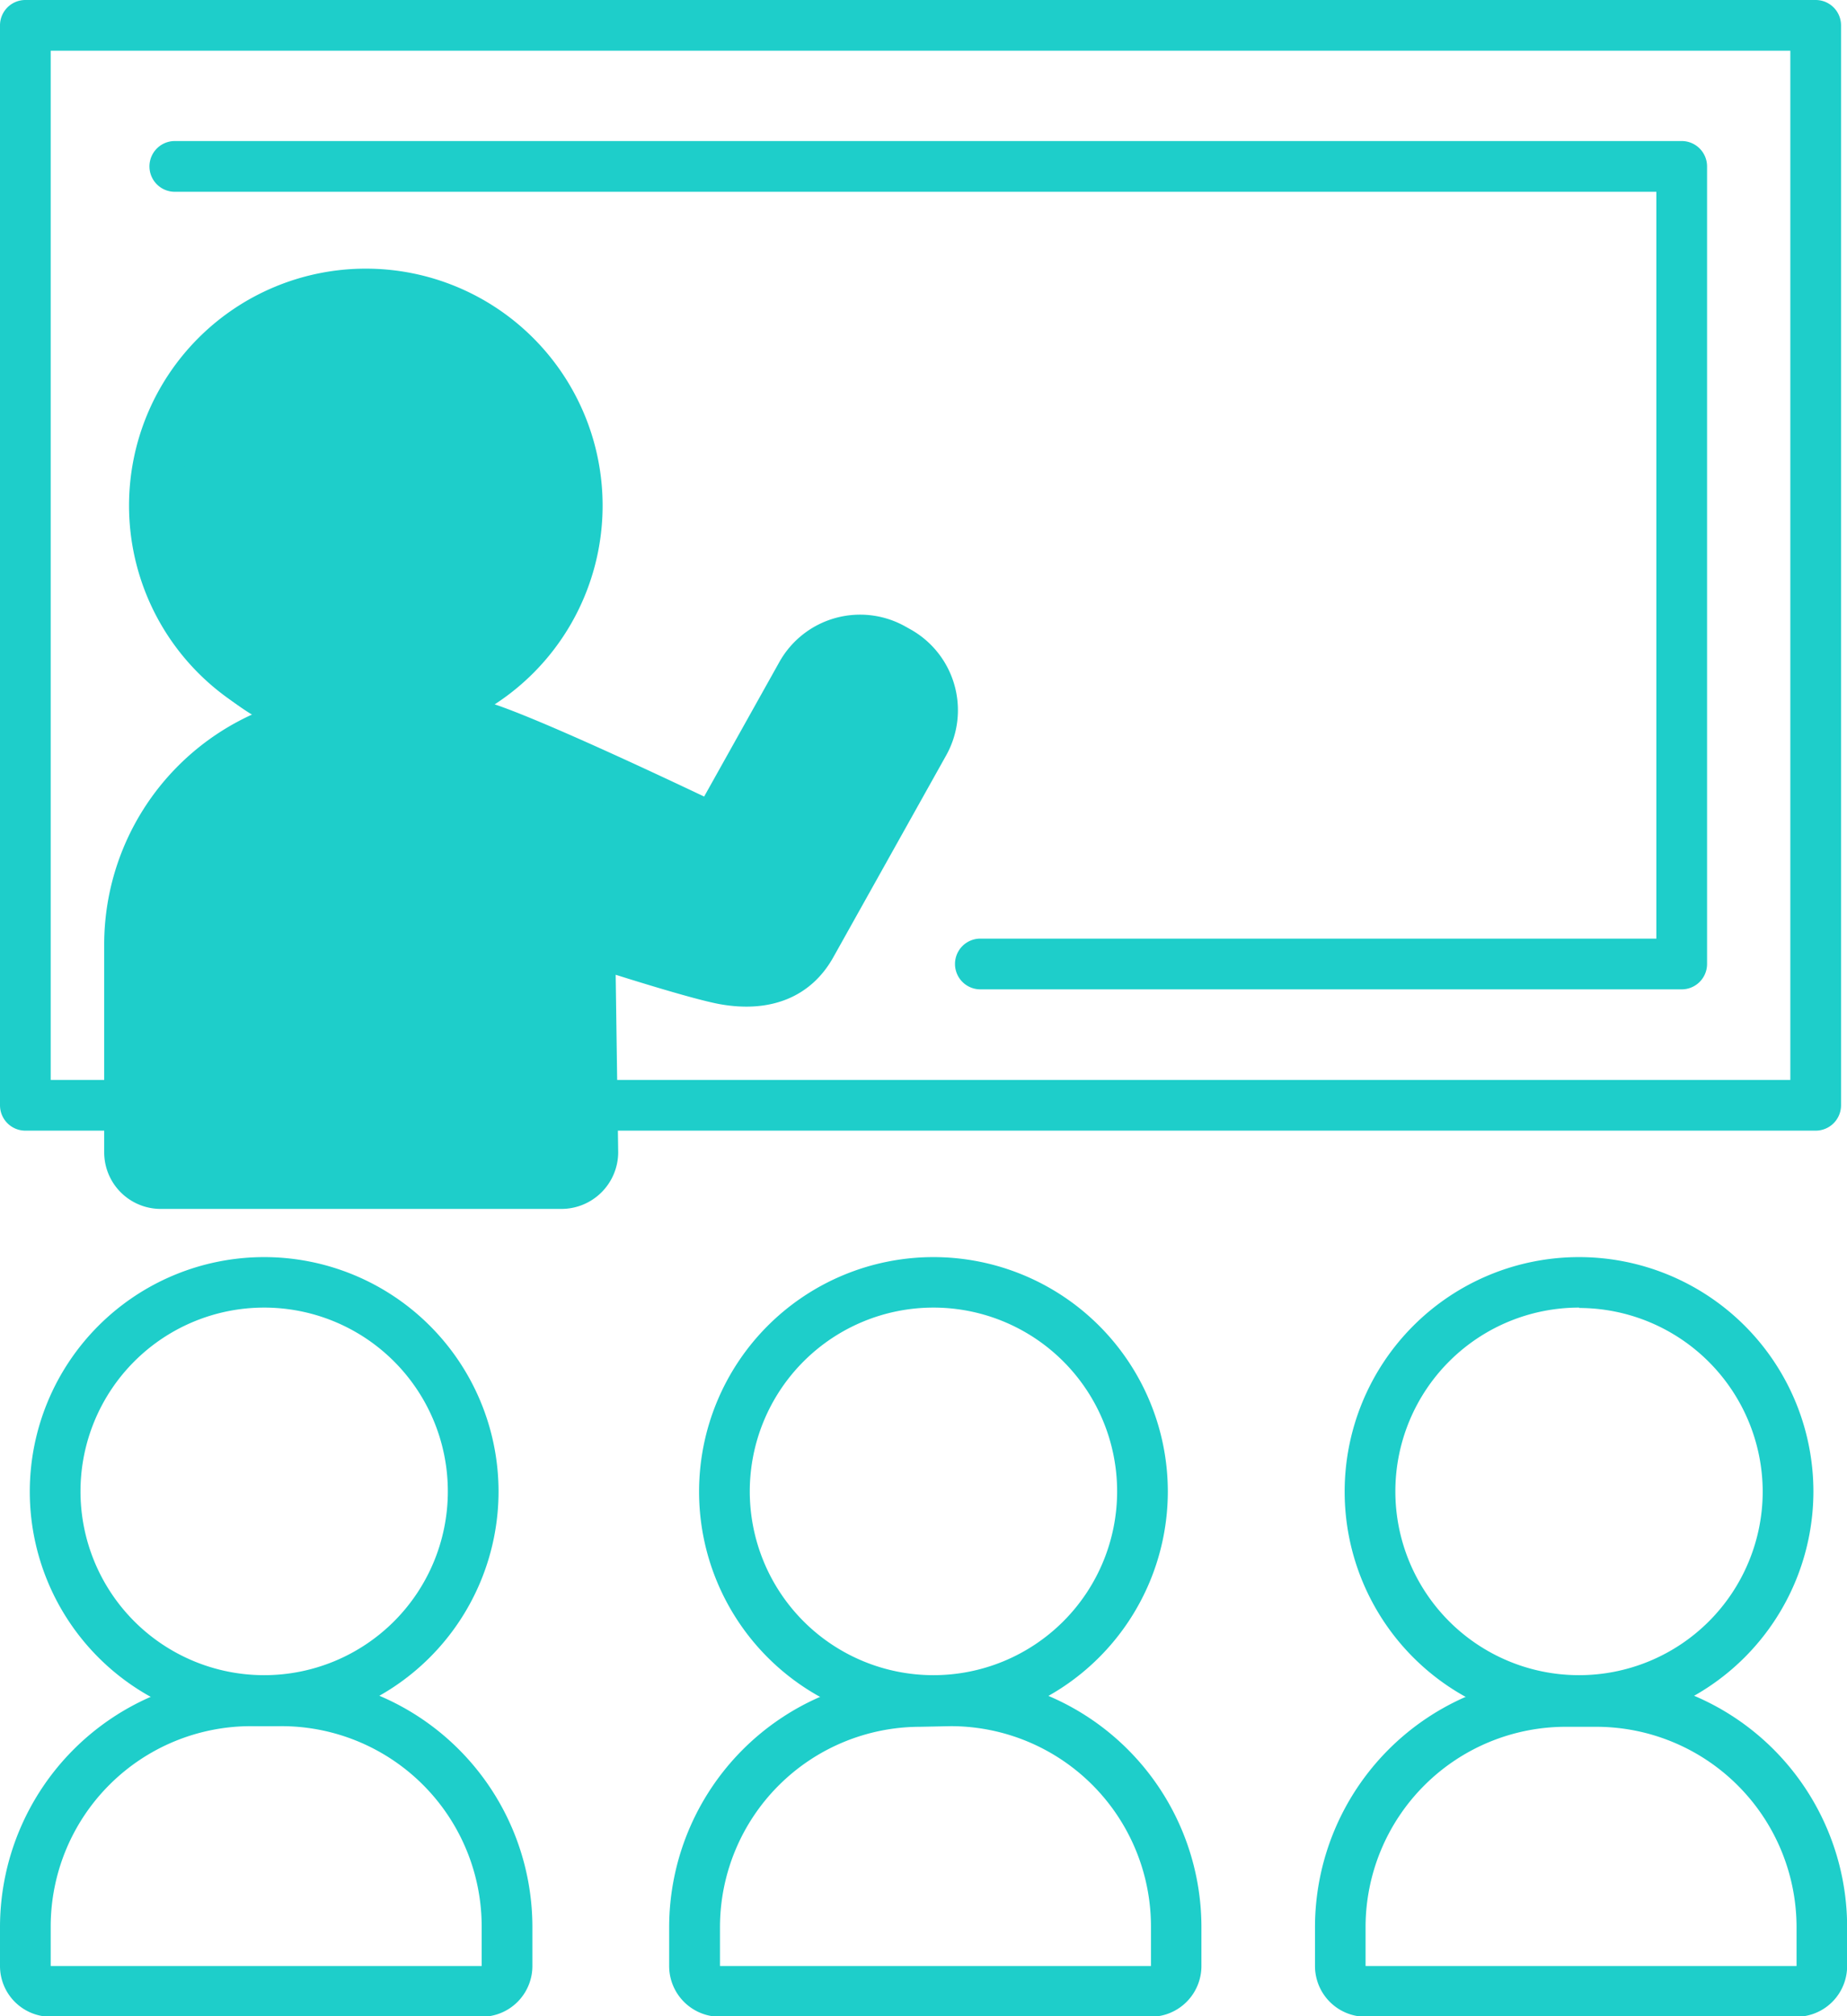
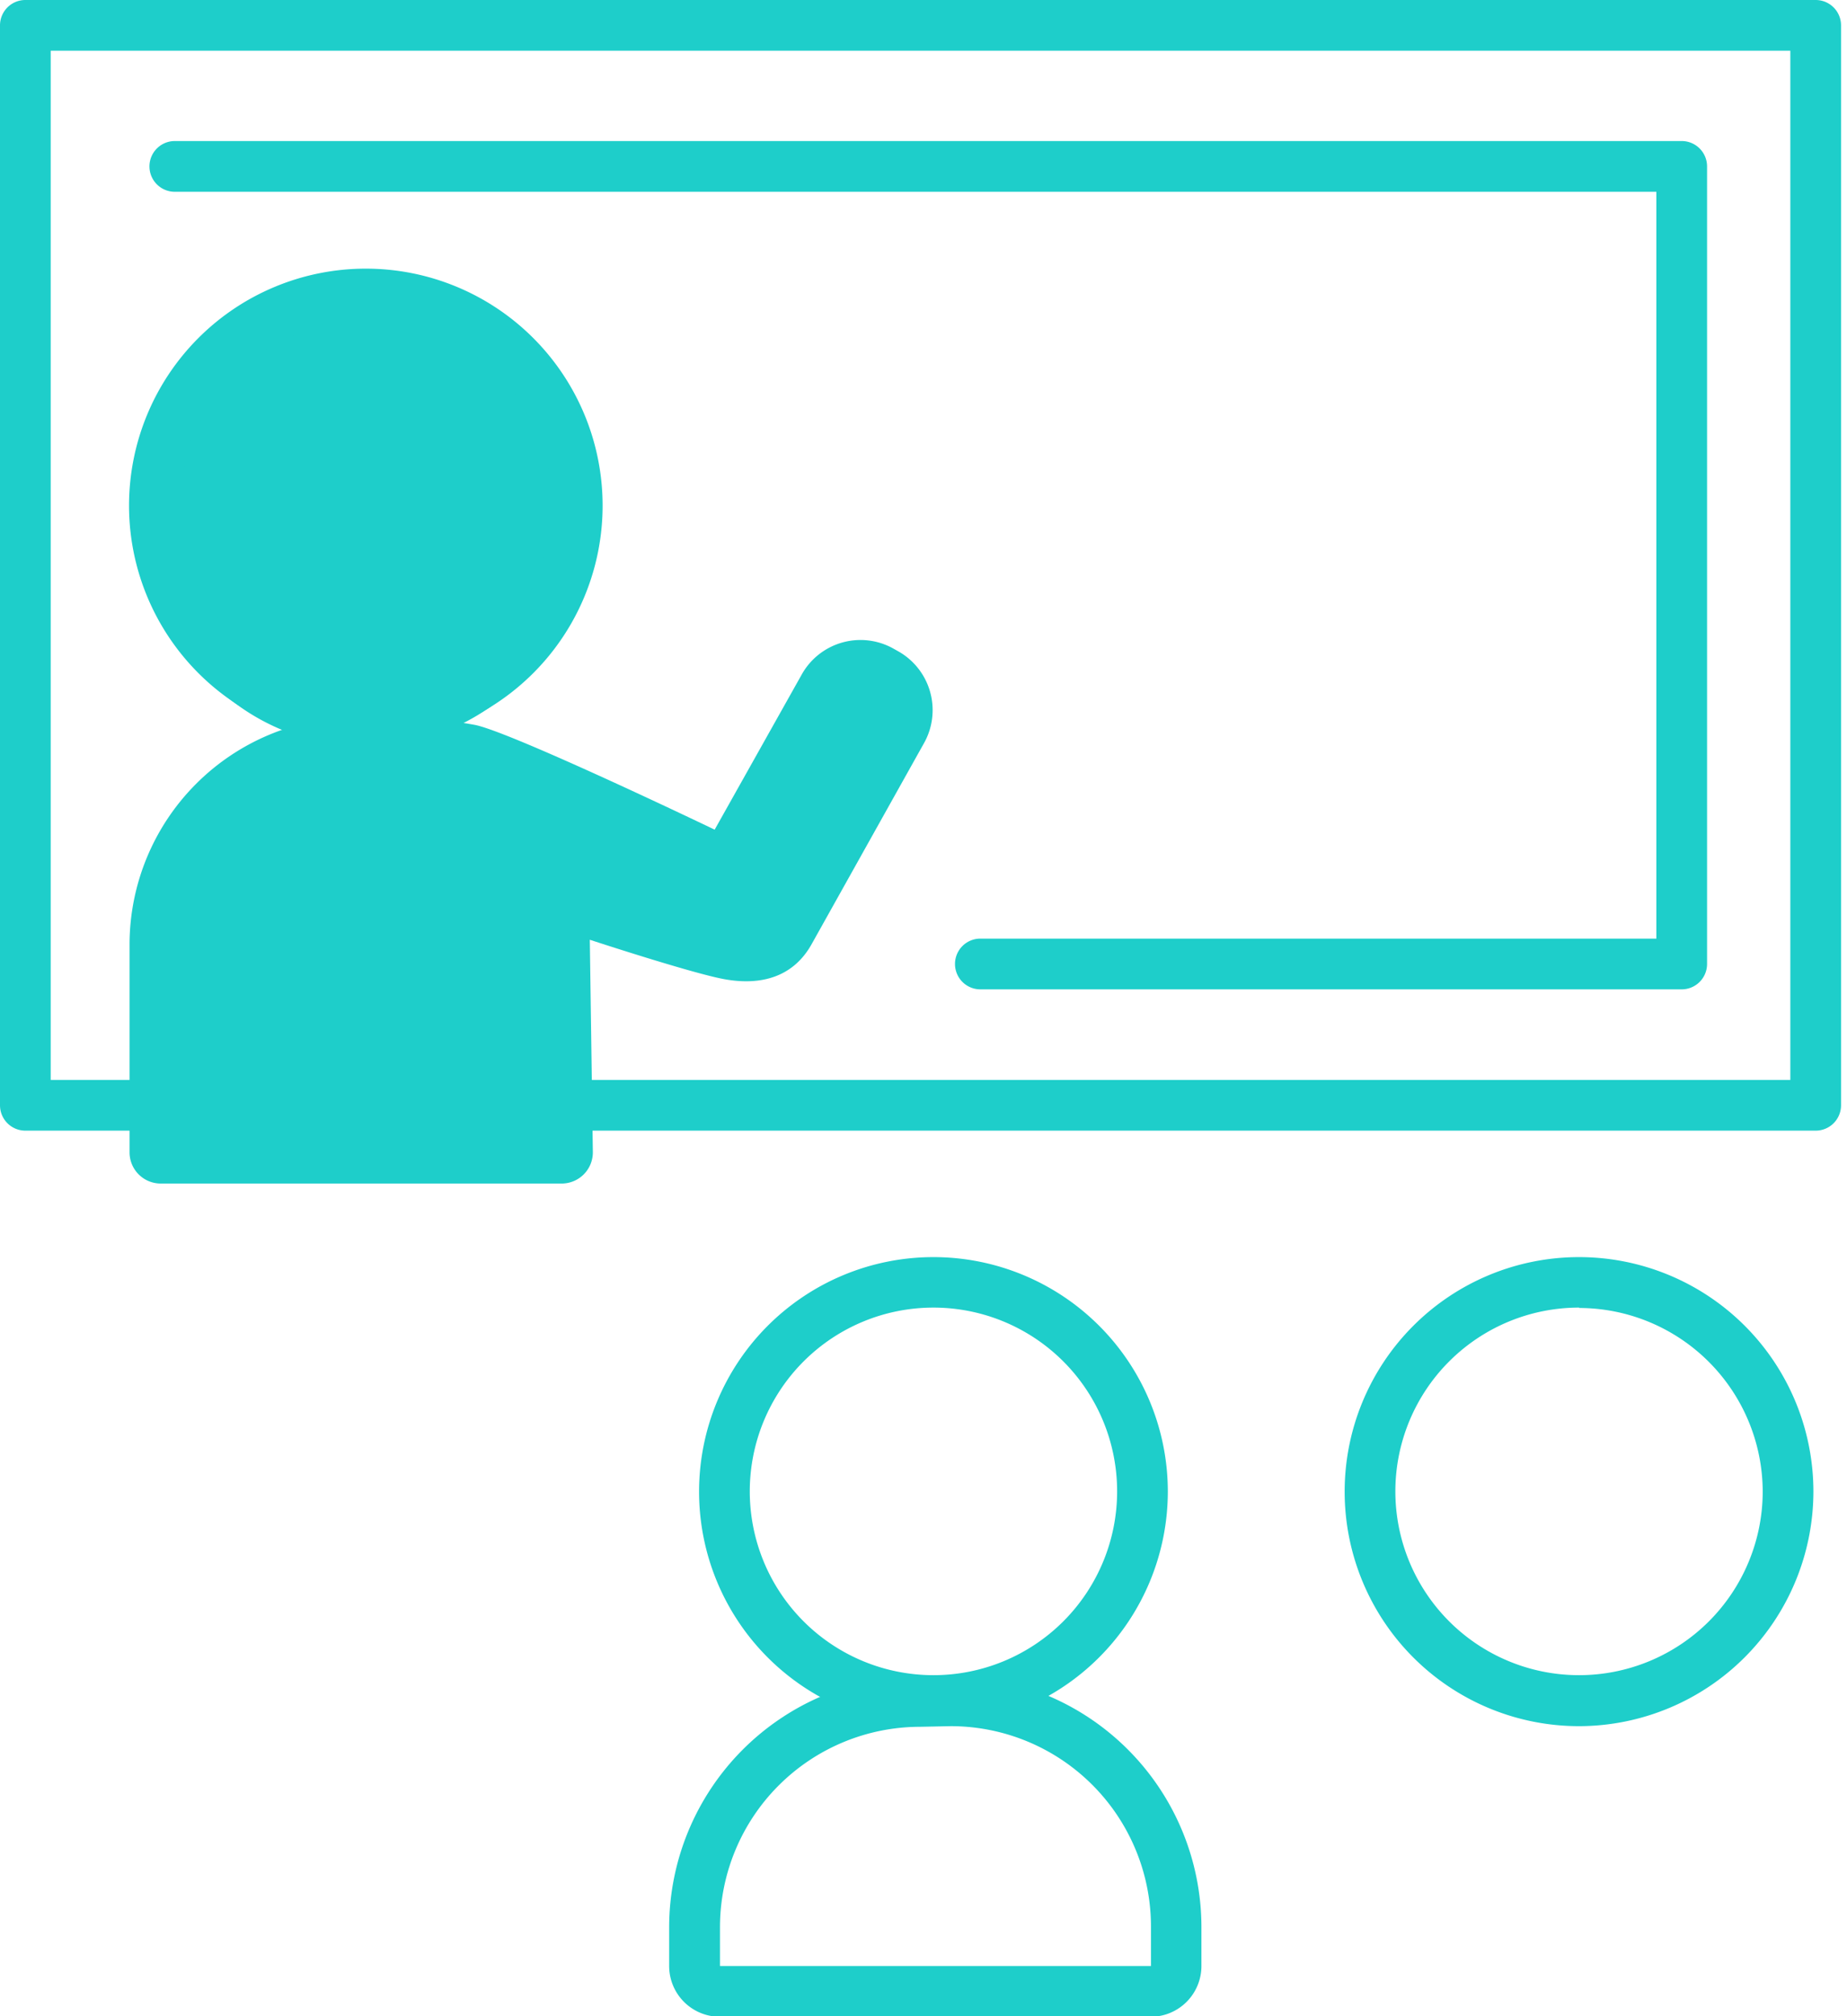
<svg xmlns="http://www.w3.org/2000/svg" id="Layer_1" data-name="Layer 1" viewBox="0 0 145.71 158.95">
  <defs>
    <style>.cls-1{fill:#1ececa;}</style>
  </defs>
  <g id="Layer_2" data-name="Layer 2">
    <g id="Training">
      <path class="cls-1" d="M143.24,89.14H2a2,2,0,0,1-2-2V2A2,2,0,0,1,2,0H143.24a2,2,0,0,1,2,2V87.14A2,2,0,0,1,143.24,89.14ZM4,85.14H141.24V4H4Z" />
      <circle class="cls-1" cx="28.87" cy="41.68" r="16.67" />
      <path class="cls-1" d="M28.87,58.85A17.18,17.18,0,1,1,46,41.62v.06A17.19,17.19,0,0,1,28.87,58.85Zm0-33.35A16.18,16.18,0,1,0,45,41.73v0A16.2,16.2,0,0,0,28.87,25.5Z" />
      <path class="cls-1" d="M132.67,78H77.34a2,2,0,0,1,0-4h53.33V15.12H13.79a2,2,0,0,1,0-4H132.67a2,2,0,0,1,2,2V76A2,2,0,0,1,132.67,78Z" />
-       <path class="cls-1" d="M141.74,159h-34a4,4,0,0,1-4-4v-3.09a19.83,19.83,0,0,1,19.79-19.79h2.41a19.81,19.81,0,0,1,19.78,19.79V155A4,4,0,0,1,141.74,159Zm0-4Zm-18.22-18.86a15.8,15.8,0,0,0-15.79,15.79V155h34v-3.07A15.81,15.81,0,0,0,126,136.14Z" />
      <path class="cls-1" d="M90.79,159h-34a4,4,0,0,1-4-4v-3.08a19.83,19.83,0,0,1,19.79-19.79H75a19.81,19.81,0,0,1,19.78,19.79V155A4,4,0,0,1,90.79,159Zm0-4Zm-18.2-18.86A15.8,15.8,0,0,0,56.8,151.88V155h34v-3.07A15.8,15.8,0,0,0,75,136.09h0Z" />
-       <path class="cls-1" d="M38,159H4a4,4,0,0,1-4-4v-3.09a19.83,19.83,0,0,1,19.79-19.79H22.2A19.81,19.81,0,0,1,42,151.88V155A4,4,0,0,1,38,159Zm0-4ZM19.79,136.09A15.8,15.8,0,0,0,4,151.88V155H38v-3.07a15.8,15.8,0,0,0-15.76-15.84H19.79Z" />
      <path class="cls-1" d="M124.58,136.09a18.49,18.49,0,1,1,18.48-18.5h0A18.52,18.52,0,0,1,124.58,136.09Zm0-33a14.49,14.49,0,1,0,14.48,14.5h0a14.51,14.51,0,0,0-14.48-14.47Z" />
      <path class="cls-1" d="M73.64,136.09A18.49,18.49,0,1,1,92.13,117.6h0A18.51,18.51,0,0,1,73.64,136.09Zm0-33A14.49,14.49,0,1,0,88.13,117.6a14.49,14.49,0,0,0-14.49-14.51Z" />
-       <path class="cls-1" d="M20.84,136.09A18.49,18.49,0,1,1,39.33,117.6h0A18.51,18.51,0,0,1,20.84,136.09Zm0-33A14.49,14.49,0,1,0,35.33,117.6a14.49,14.49,0,0,0-14.49-14.51Z" />
      <path class="cls-1" d="M28.87,58.54A18.68,18.68,0,1,1,47.54,39.85v0A18.68,18.68,0,0,1,28.87,58.54Zm0-33.35A14.68,14.68,0,1,0,43.54,39.88h0A14.7,14.7,0,0,0,28.87,25.19Z" />
      <path class="cls-1" d="M64,74.49l8.9-15.91a5.32,5.32,0,0,0-2-7.21l-.41-.23a5.31,5.31,0,0,0-7.22,2L56.38,65.41s-15.81-7.59-18.87-8.25a40.57,40.57,0,0,0-9.4-.62A17.94,17.94,0,0,0,10.22,74.43V90.85a2.46,2.46,0,0,0,2.46,2.46H44.31a2.46,2.46,0,0,0,2.46-2.46l-.24-16.76s8.07,2.65,10.62,3.11C60.08,77.73,62.57,77,64,74.49Z" />
-       <path class="cls-1" d="M44.31,95.31H12.68a4.46,4.46,0,0,1-4.46-4.46V74.43A19.93,19.93,0,0,1,28.05,54.54a41.88,41.88,0,0,1,9.87.67c2.69.57,13.31,5.54,17.63,7.59l5.93-10.6a7.3,7.3,0,0,1,9.94-2.81l.41.23a7.3,7.3,0,0,1,2.81,9.94l-8.9,15.91c-1.74,3.11-4.91,4.42-8.94,3.7-1.71-.31-5.59-1.49-8.23-2.32l.2,14A4.48,4.48,0,0,1,44.31,95.31ZM30.19,58.49H28.06A15.91,15.91,0,0,0,12.22,74.43V90.85a.47.47,0,0,0,.46.46H44.31a.47.47,0,0,0,.46-.46l-.24-16.73a2,2,0,0,1,.81-1.64,2,2,0,0,1,1.81-.29c2.21.73,8.38,2.69,10.36,3,3.08.56,4.18-.71,4.74-1.72h0l8.9-15.9a3.31,3.31,0,0,0-1.27-4.5l-.41-.23A3.32,3.32,0,0,0,65,54.15L58.13,66.39a2,2,0,0,1-2.62.83c-6-2.9-16.36-7.66-18.42-8.1A34.68,34.68,0,0,0,30.19,58.49Z" />
    </g>
  </g>
</svg>